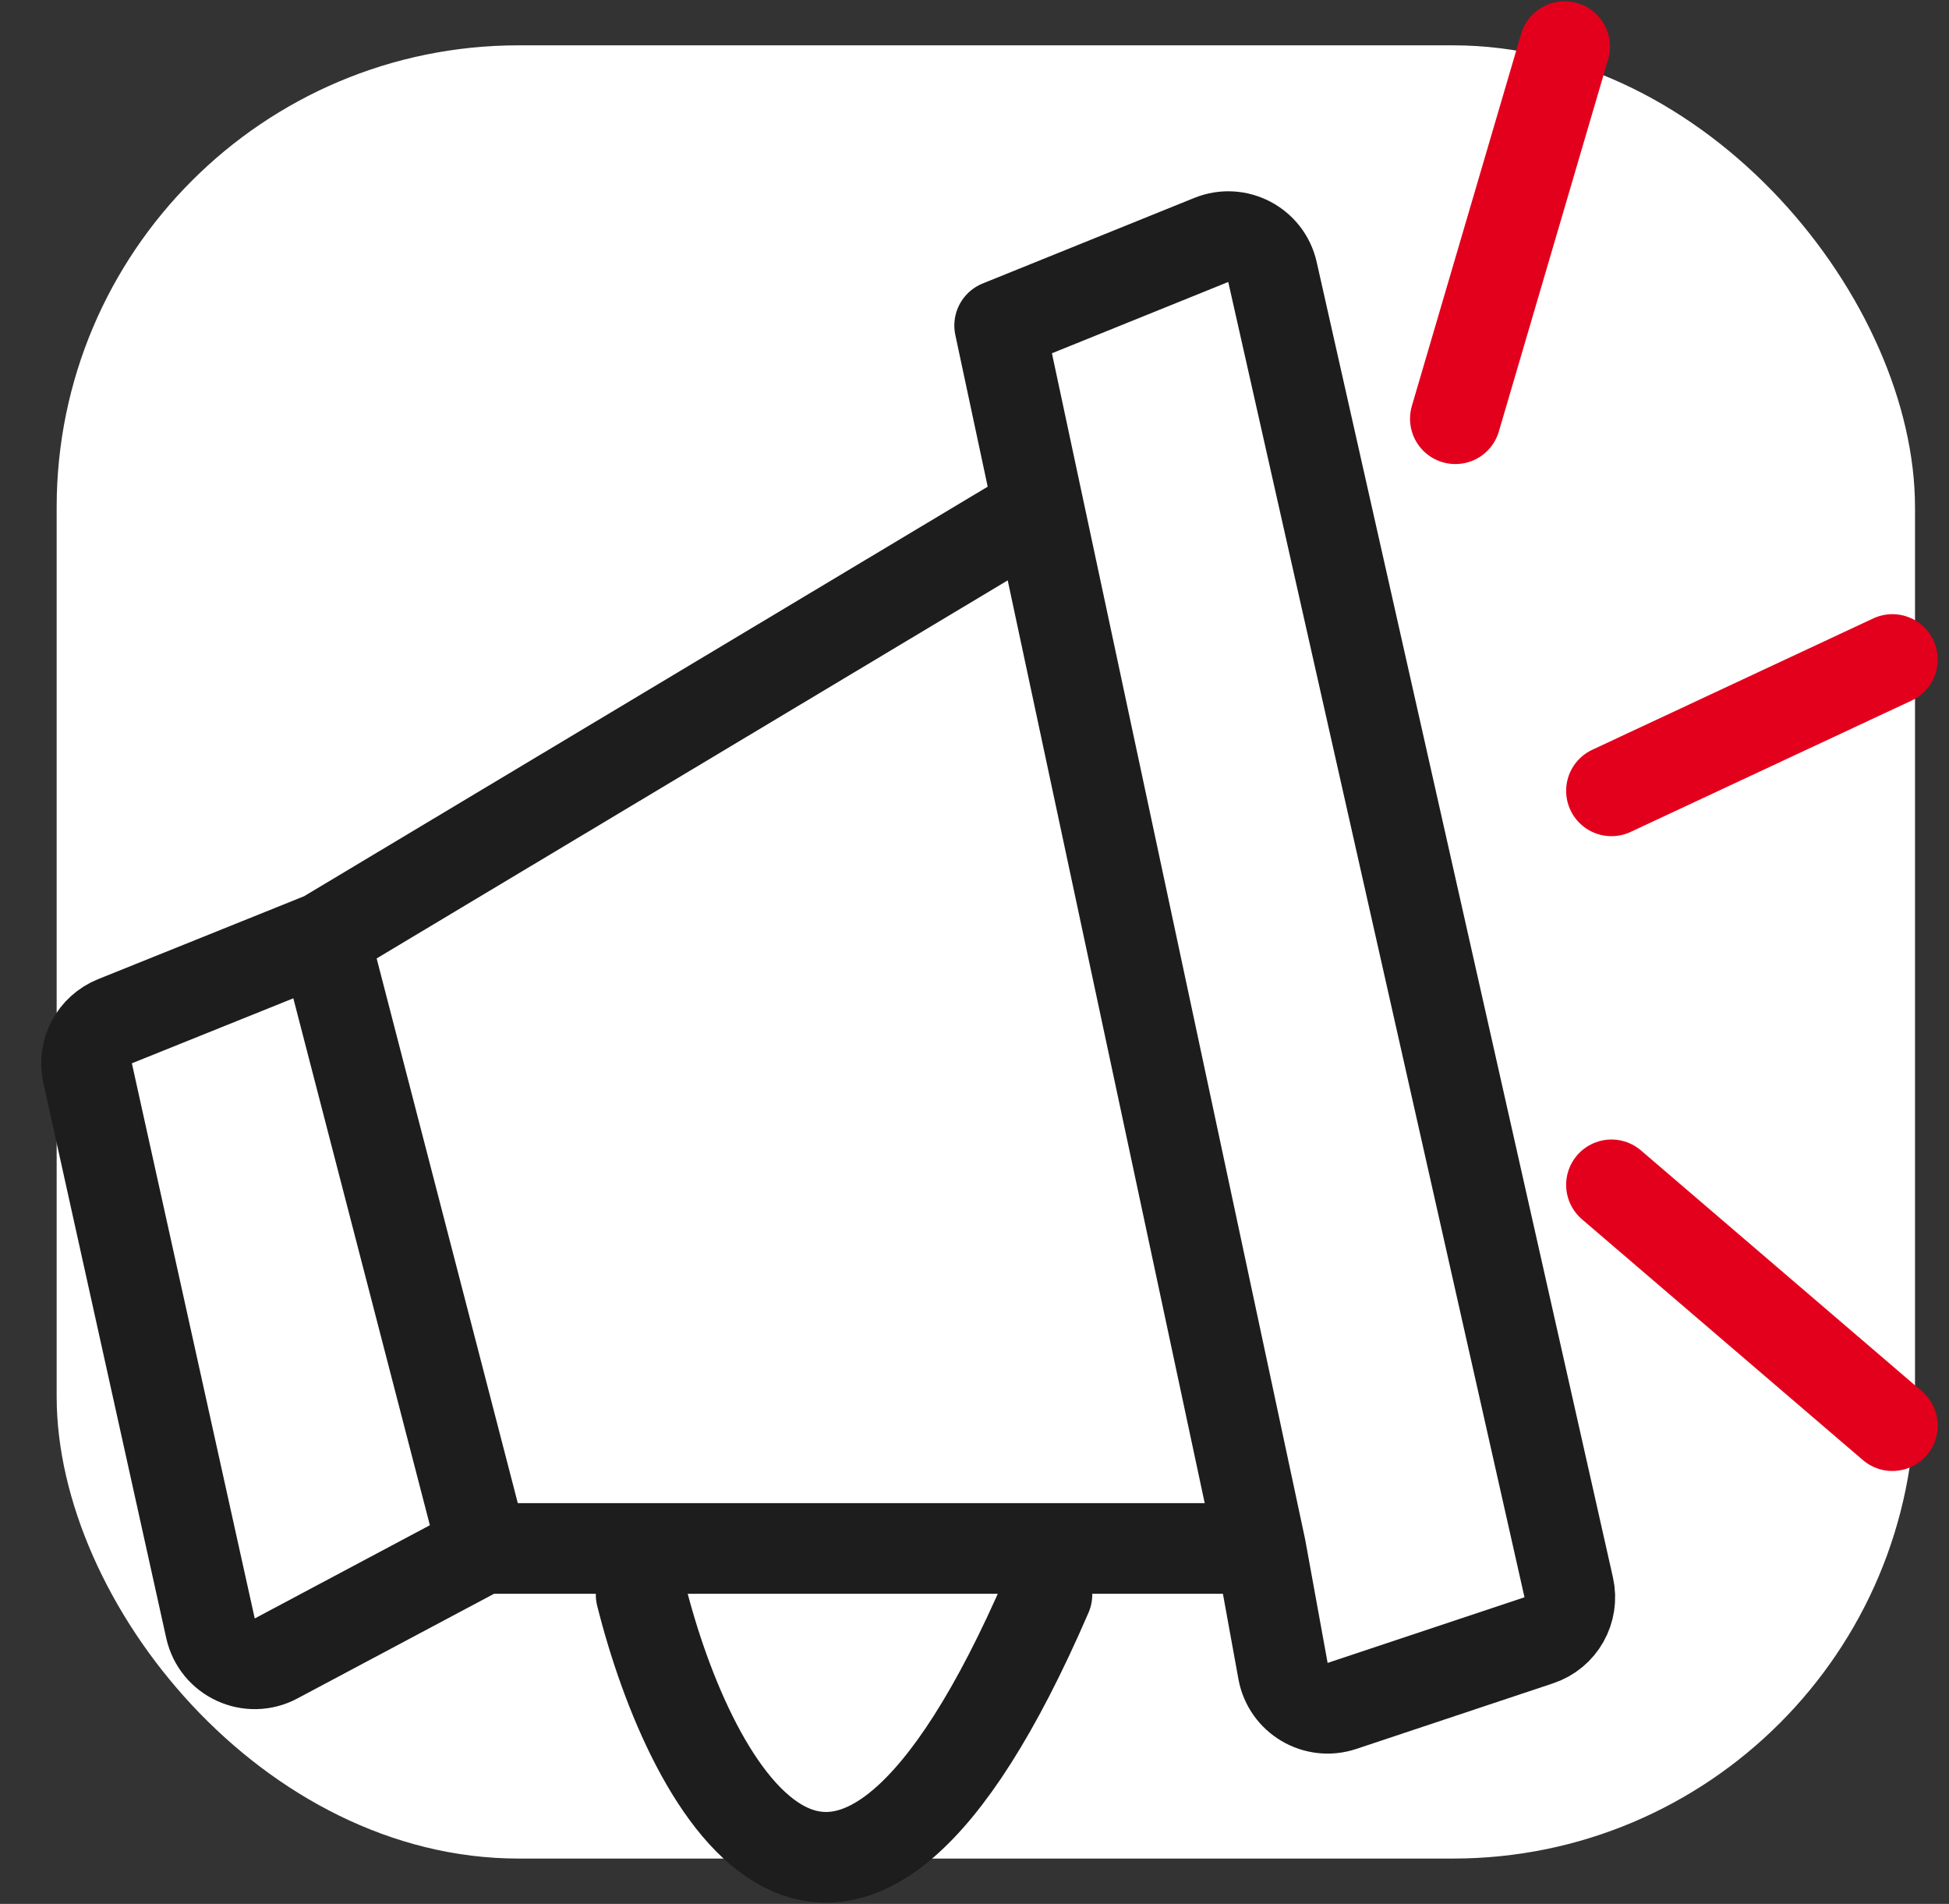
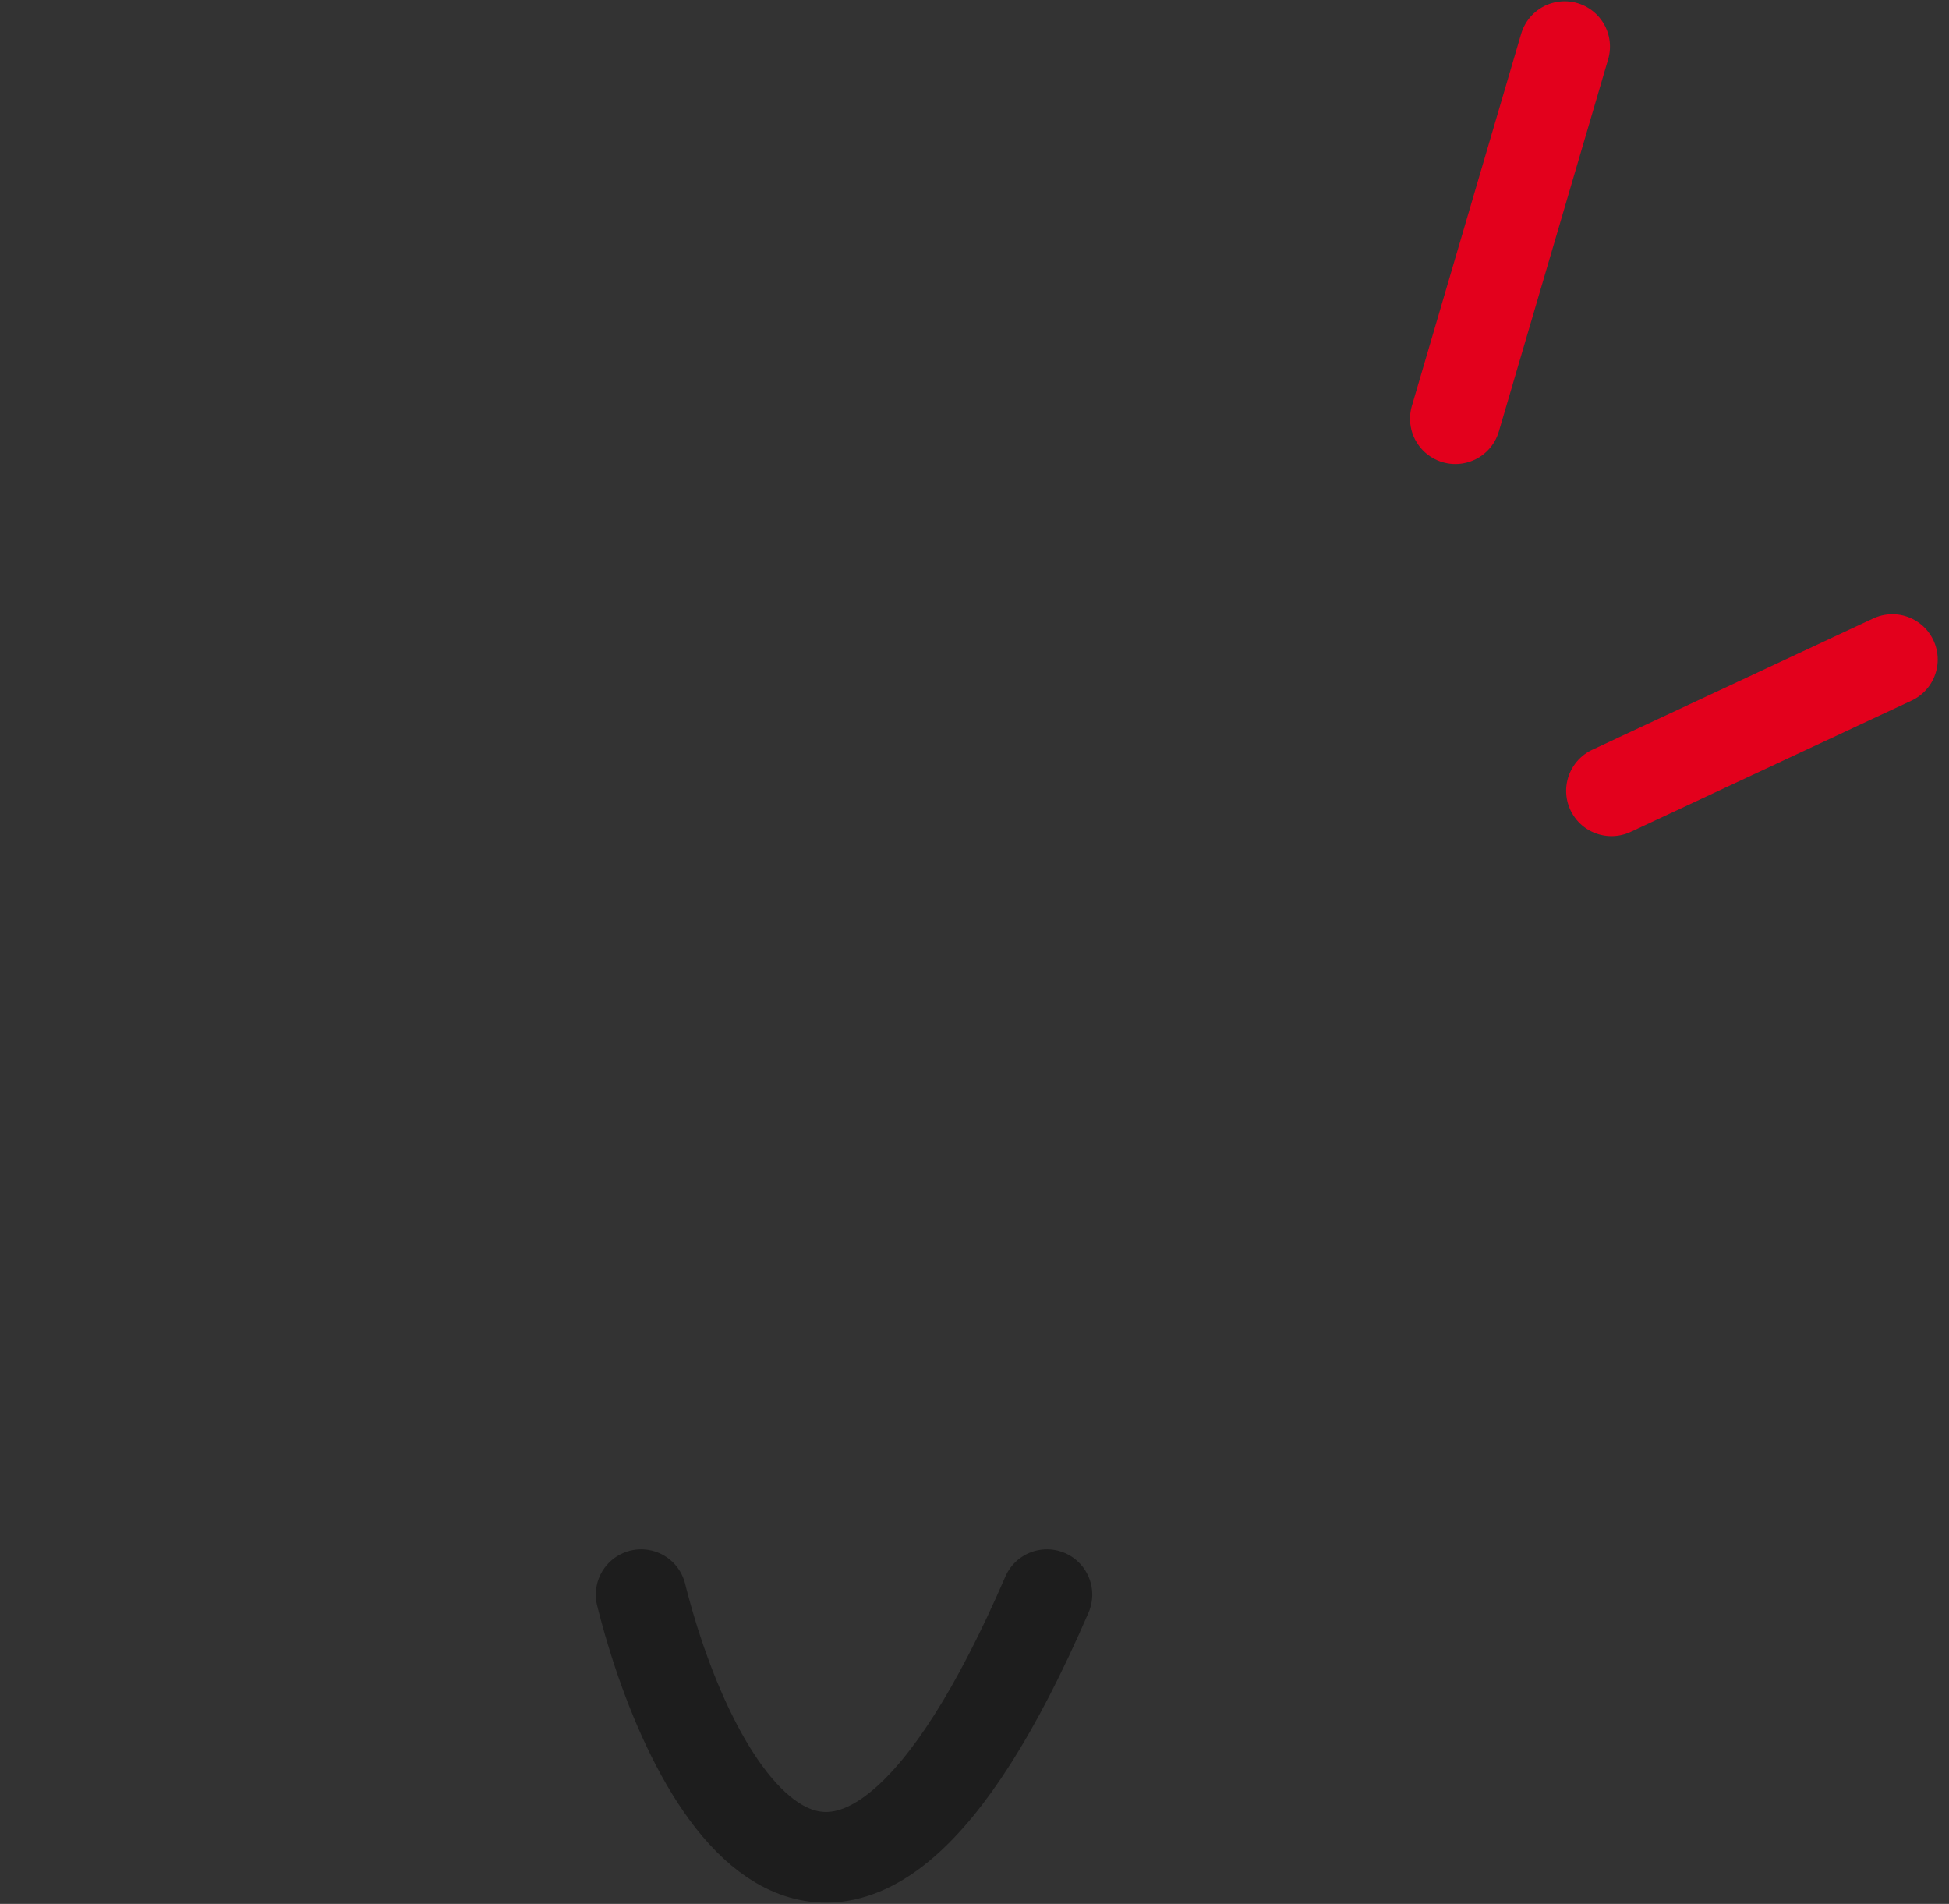
<svg xmlns="http://www.w3.org/2000/svg" width="43" height="42" viewBox="0 0 43 42" fill="none">
  <rect x="0" y="0" width="43" height="42" fill="#333333" stroke="none" />
-   <rect x="1.25" y="1" width="41" height="40" rx="10.192" fill="white" />
-   <path d="M10.65 34.159L6.09 36.586C5.507 36.897 4.787 36.566 4.644 35.92L1.933 23.673C1.827 23.195 2.082 22.712 2.536 22.529L7.154 20.67M10.65 34.159L7.154 20.67M10.65 34.159H14.147H27.815M7.154 20.67L22.305 11.594C22.672 11.374 22.858 10.945 22.769 10.527L22.055 7.181M27.815 34.159L28.307 36.863C28.416 37.462 29.03 37.825 29.607 37.633L33.95 36.185C34.438 36.023 34.722 35.518 34.61 35.017L28.074 6.001C27.939 5.399 27.296 5.062 26.724 5.293L22.055 7.181M27.815 34.159L22.055 7.181" stroke="#1D1D1D" stroke-width="2" stroke-linecap="round" />
  <path d="M14.145 35.178C15.239 39.55 18.561 45.672 23.098 35.178" stroke="#1D1D1D" stroke-width="2" stroke-linecap="round" />
-   <path d="M34.52 1.028L32.109 9.237M35.553 17.446L41.751 14.549M35.553 26.138L41.751 31.45" stroke="#E3001C" stroke-width="2" stroke-linecap="round" />
+   <path d="M34.52 1.028L32.109 9.237M35.553 17.446L41.751 14.549M35.553 26.138" stroke="#E3001C" stroke-width="2" stroke-linecap="round" />
</svg>